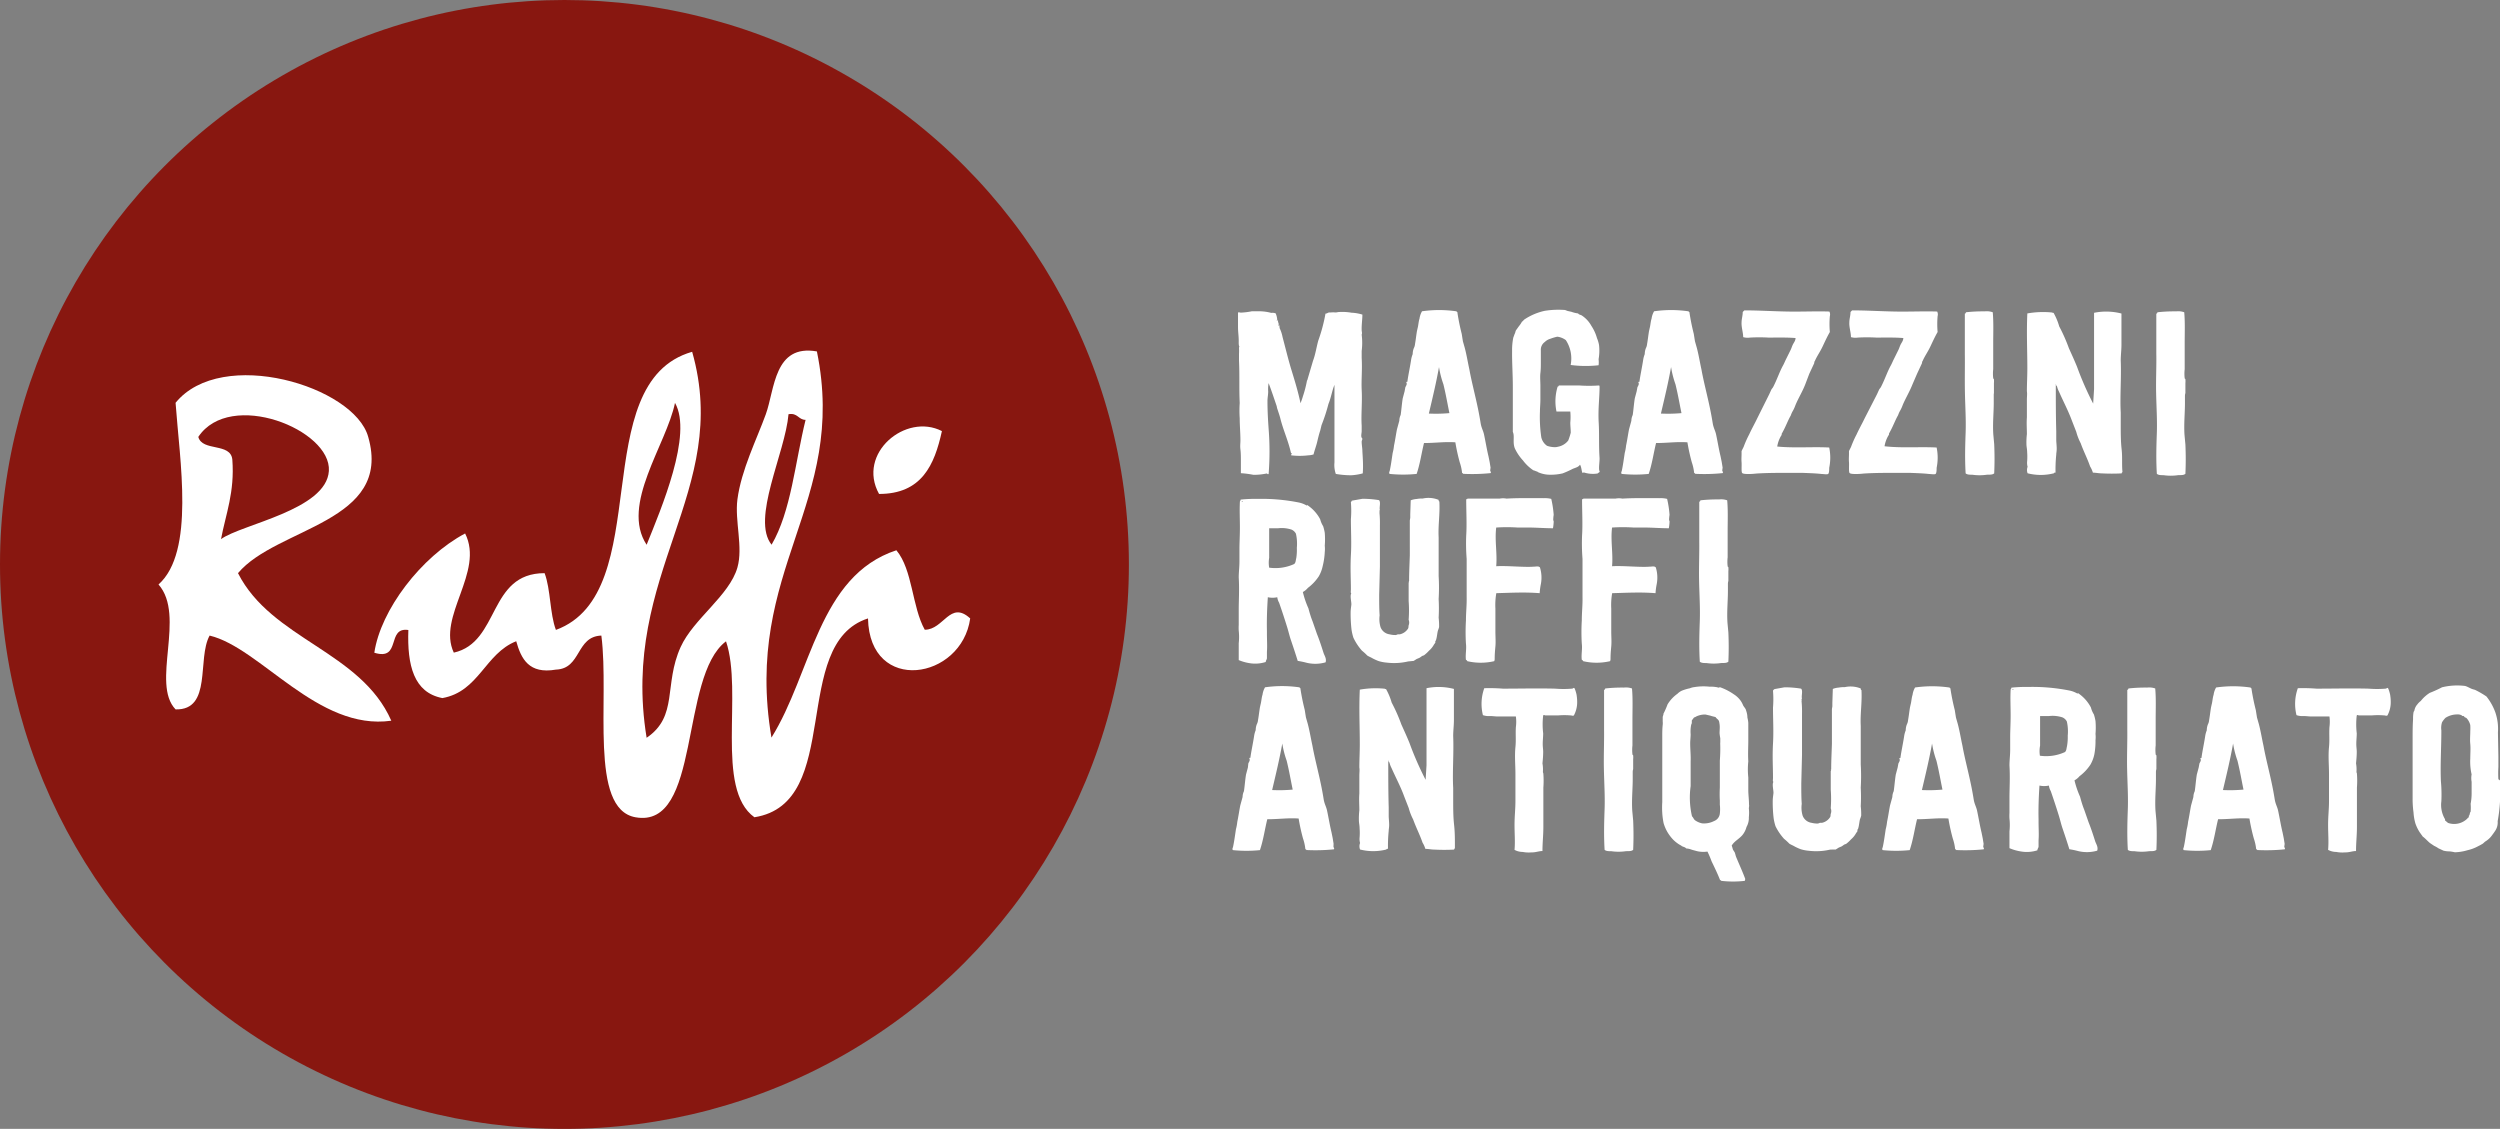
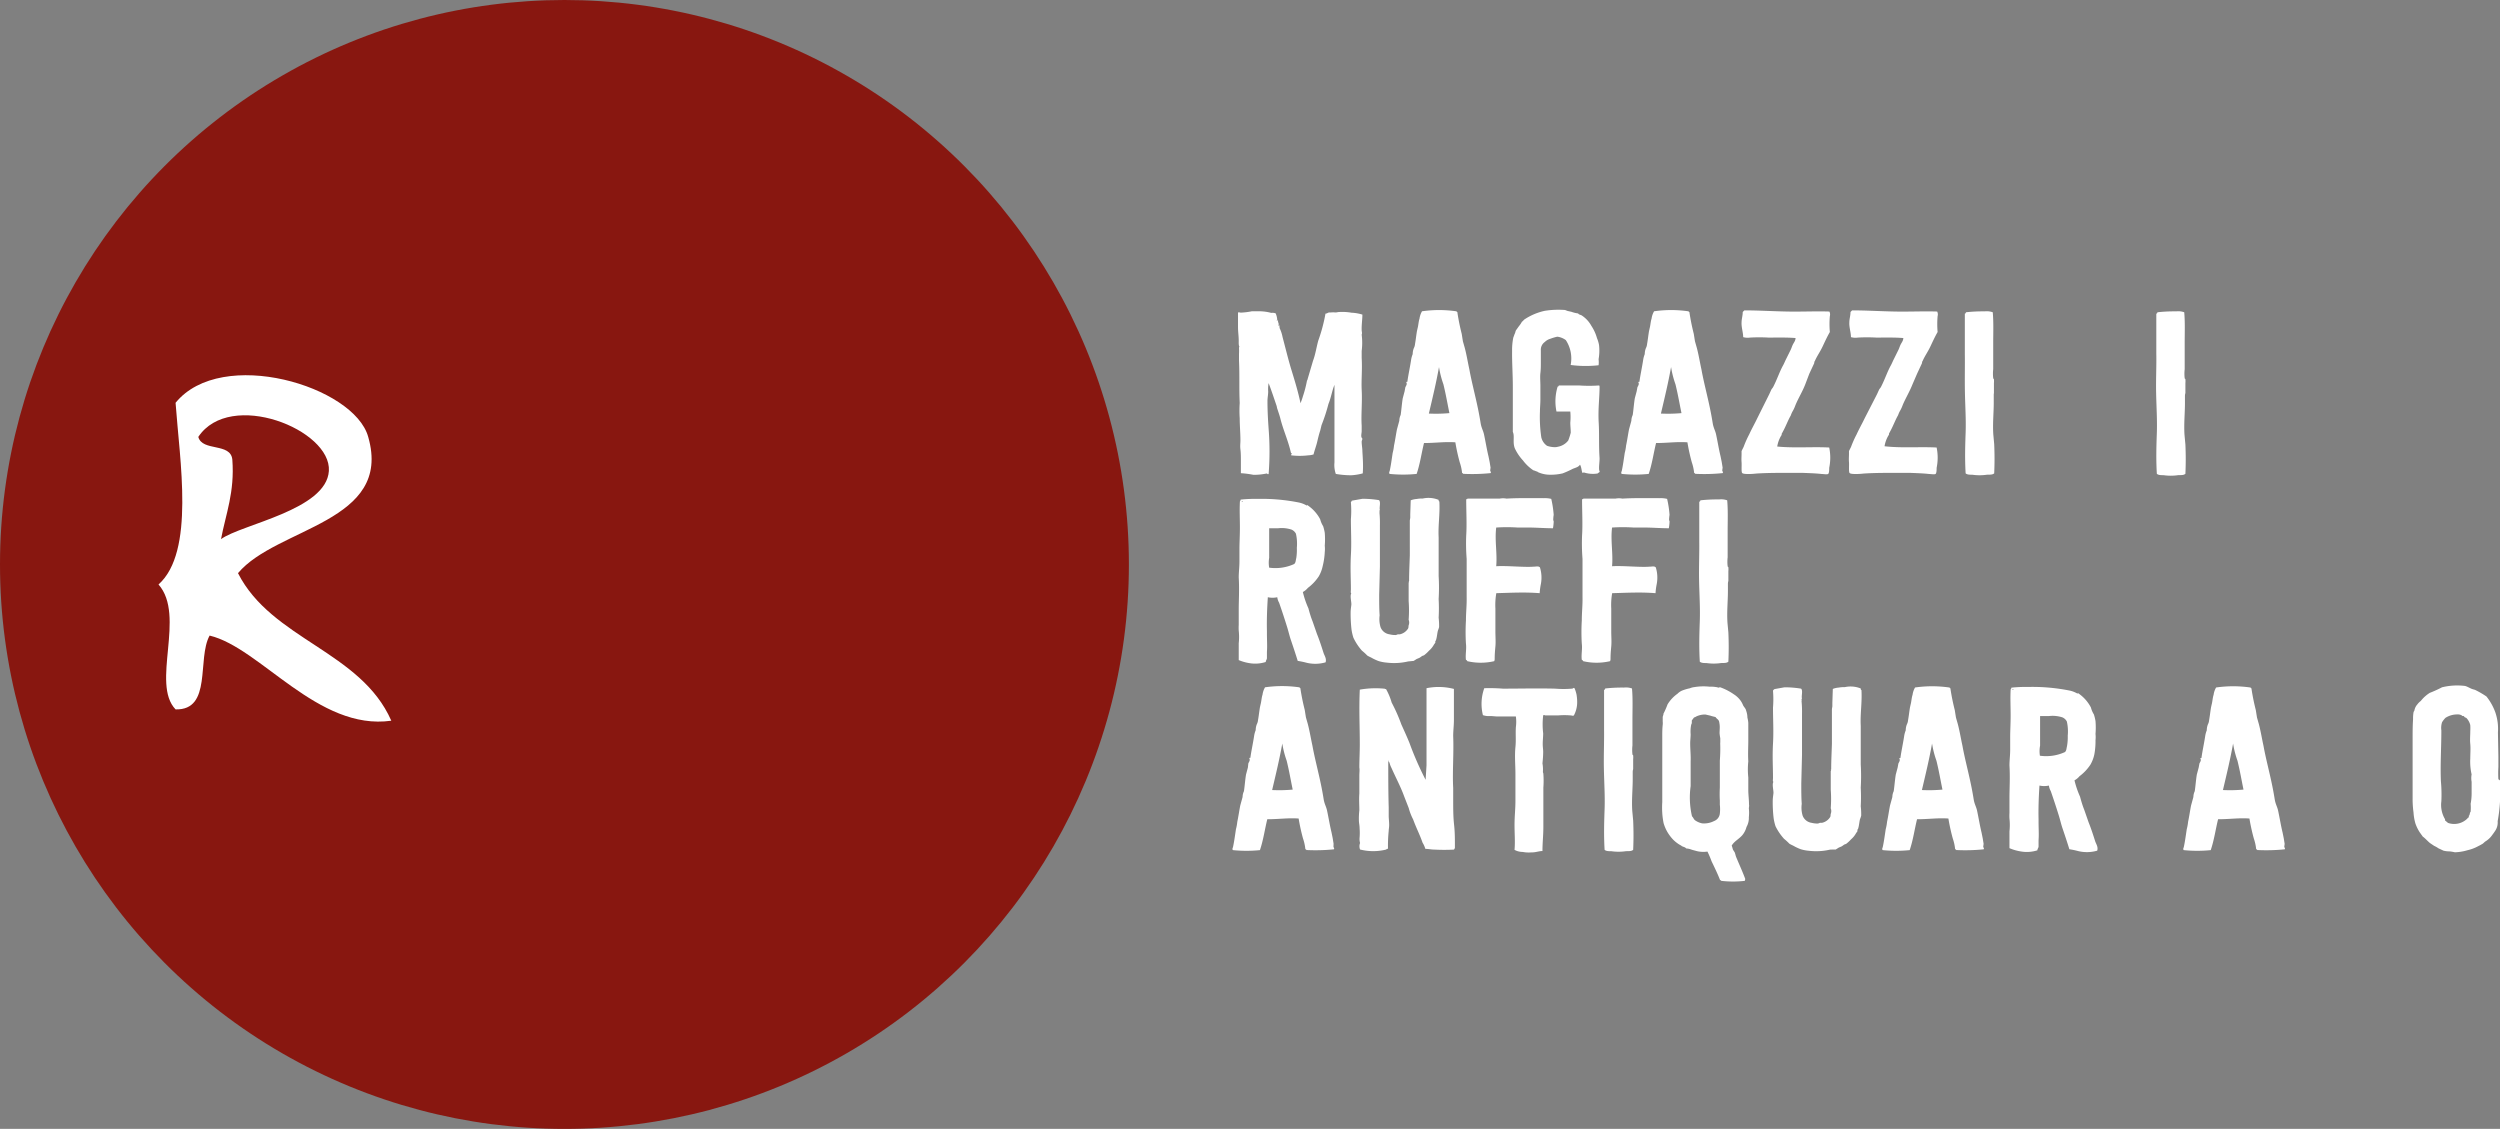
<svg xmlns="http://www.w3.org/2000/svg" viewBox="0 0 278.37 125.7">
  <rect x="0" y="0" width="278.37" height="125.7" fill="#808080" stroke="none" />
  <defs>
    <style>.cls-1{fill:#881710;}.cls-2,.cls-3{fill:#fff;}.cls-2{fill-rule:evenodd;}</style>
  </defs>
  <title>logo_ruffi_antiquarito</title>
  <g id="Livello_2" data-name="Livello 2">
    <g id="Livello_1-2" data-name="Livello 1">
      <circle class="cls-1" cx="62.85" cy="62.85" r="62.85" />
-       <path class="cls-2" d="M77.07,39.17C81.49,54.71,69,63.8,72,82.15c3.55-2.41,1.88-5.89,3.79-10.11,1.42-3.13,5.43-5.72,6.32-8.85.65-2.27-.31-5.18,0-7.58.43-3.29,2.15-6.69,3.16-9.48s.91-7.84,5.69-7c3.47,17-8.24,24.19-5.06,43,4.46-7.13,5.22-18,13.91-20.86,1.82,2.18,1.73,6.28,3.16,8.85,2.13,0,2.81-3.32,5.06-1.26-.95,6.85-11.2,8.49-11.38,0C87.88,71.68,94,89.43,84,91c-4.41-3.17-1.24-13.93-3.16-19.59C75.64,75.32,78.1,92.33,70.75,91c-5.2-.94-2.86-13.1-3.79-20.23-2.85.1-2.21,3.69-5.06,3.79-3,.52-3.87-1.19-4.42-3.16C54,72.77,53.34,77,49.26,77.73c-3.19-.61-3.93-3.65-3.79-7.58-2.48-.37-.74,3.47-3.79,2.53C42.38,67.93,46.89,62,51.79,59.4c2.17,4.31-3.15,9.25-1.26,13.27,5.16-1.16,3.79-8.85,10.11-8.85.69,1.83.57,4.49,1.26,6.32C73.15,66,65.12,42.6,77.07,39.17ZM72,60.66c1.61-4,5.16-12.29,3.16-15.8C74.2,49.54,69.07,56.21,72,60.66Zm13.91,0c2.18-3.72,2.62-9.18,3.79-13.91-.81,0-.87-.81-1.9-.63C87.43,50.46,83.61,57.81,85.92,60.66Z" />
      <path class="cls-2" d="M26.5,63.82c3.76,7.4,13.66,8.68,17.07,16.43C35.39,81.41,29,72.12,23.34,70.77c-1.42,2.58.31,8.32-3.79,8.22-2.77-2.87,1.17-10.42-1.9-13.91,4.08-3.63,2.35-13.83,1.9-20.23C24.67,38.56,39.45,43,41,48.65,43.74,58.2,30.81,58.68,26.5,63.82ZM36.62,52.44c.29-4.61-11-9.11-14.54-3.79.45,1.66,3.61.61,3.79,2.53.27,3.64-.72,6-1.26,8.85C26.91,58.36,36.34,56.8,36.62,52.44Z" />
-       <path class="cls-2" d="M104.88,48c-.83,3.81-2.27,7-7,7C95.38,50.48,100.85,45.93,104.88,48Z" />
      <path class="cls-3" d="M151.74,52.71a6.1,6.1,0,0,1-1.28.21,9.85,9.85,0,0,1-1.72-.15,3,3,0,0,1-.15-1.28c0-1.44,0-2.8,0-4.34,0-.69,0-1.72,0-2.52V42.85c-.28.69-.38,1.44-.67,2.13a19.54,19.54,0,0,1-.77,2.36l-.15.62c-.13.38-.23.8-.33,1.23s-.28.9-.41,1.41a2.17,2.17,0,0,1-.59.1,7.79,7.79,0,0,1-1.9,0c0-.1,0-.1.08-.18s-.1,0-.1-.08c-.33-1.44-.85-2.51-1.18-3.82-.08-.33-.21-.69-.31-1a1.94,1.94,0,0,1-.1-.39c-.28-.82-.56-1.67-.9-2.57a3.79,3.79,0,0,0-.05.92c0,.39-.08.69-.08,1.08,0,1,.05,2,.13,3.11a32,32,0,0,1,0,5c-.1.08-.1,0-.21-.05a6.69,6.69,0,0,1-1.49.15,10.25,10.25,0,0,0-1.39-.18c0-.44,0-.85,0-1.33s0-.9-.05-1.31,0-.67,0-1c0-.82-.08-1.64-.08-2.46a12.79,12.79,0,0,1,0-1.72c-.08-1.57,0-3.08-.08-4.72,0-.21,0-.46,0-.74a5.83,5.83,0,0,0,0-.67.2.2,0,0,1,.05-.13c-.1-.13-.08-.46-.08-.67,0-.49-.08-1-.08-1.54s0-1.08,0-1.59c.1-.08.18,0,.31,0a7.33,7.33,0,0,0,1.23-.15c.28,0,.59,0,.9,0a5.26,5.26,0,0,1,1.26.18,1.06,1.06,0,0,1,.49.05,2.11,2.11,0,0,1,.18.77c.1.08.1.21.13.33a1.11,1.11,0,0,1,.13.54,4,4,0,0,1,.33,1c.33,1.23.62,2.46,1,3.7s.74,2.41,1,3.67c.08-.21.18-.46.26-.75a12.74,12.74,0,0,0,.46-1.77c0-.08.08,0,.05-.1s0,0,0,0l.62-2.1c.28-.75.38-1.51.59-2.26a18.37,18.37,0,0,0,.8-3c.18,0,.23-.1.41-.13h.08c.08,0,.08,0,.1,0a3.83,3.83,0,0,1,.54,0c.13,0,.28-.05.41-.05a6,6,0,0,1,1.36.08,4.8,4.8,0,0,1,1.21.21c0,.54-.1,1.13-.08,1.72,0,.18.08.33,0,.51a7.19,7.19,0,0,1,0,1.82c0,.13,0,.28,0,.41s0,.13,0,.36c.08,1.31-.05,2.44,0,3.54.08,1.44-.08,2.72,0,4,0,.21,0,.41,0,.62s-.1.54,0,.72.08.05.08.13-.08.21-.08.31c0,.38.08.72.08,1.1C151.74,50.94,151.81,51.86,151.74,52.71Zm-9.57-17.09s0,.08,0,.08.21.05.13-.05,0,0,0,0l0,0Zm.15.51s-.05,0,0,.08.08,0,.1,0S142.34,36.13,142.32,36.13Z" />
      <path class="cls-3" d="M165.93,52.37c0,.13.13.18.05.31a20.24,20.24,0,0,1-3.05.08.28.28,0,0,0-.13-.1,5.32,5.32,0,0,0-.26-1.18,21.5,21.5,0,0,1-.49-2.23c-1.26-.08-2.18.08-3.49.08-.28,1.13-.44,2.33-.82,3.44a15,15,0,0,1-3,0c-.1-.08-.05-.21,0-.33.13-.59.23-1.33.33-2a5.15,5.15,0,0,0,.15-.82c.13-.62.21-1.21.33-1.82l.26-.95a1.57,1.57,0,0,1,.15-.64c.08-.51.13-1.23.23-1.85l.21-.79.08-.44c.08-.18.21-.33.13-.51s.08-.05.1-.13c.08-.64.28-1.54.41-2.39a2.93,2.93,0,0,1,.18-.67,1.81,1.81,0,0,1,.13-.67,1.21,1.21,0,0,0,.13-.46c.08-.44.13-.92.21-1.41l.08-.36c.08-.28.1-.72.21-1.05a2.21,2.21,0,0,1,.28-.82,13.38,13.38,0,0,1,3.8,0c.08,0,.05.1.13.08a24,24,0,0,0,.49,2.44l.13.82.21.74c.21.8.33,1.57.51,2.39.28,1.54.67,2.93,1,4.57.1.49.18.95.26,1.44s.26.77.36,1.18c.18.82.31,1.67.51,2.49l.13.64.1.62ZM161.39,46c-.21-1-.39-2.08-.67-3.21a10.64,10.64,0,0,1-.49-1.92c-.31,1.75-.72,3.44-1.13,5.18A16.61,16.61,0,0,0,161.39,46Z" />
      <path class="cls-3" d="M174.89,40.64a3.72,3.72,0,0,0-.54-2.77,2,2,0,0,0-.95-.38,5.54,5.54,0,0,0-.77.23,1.45,1.45,0,0,0-.62.36,1.06,1.06,0,0,0-.44.95c0,.41,0,.87,0,1.28s0,.82-.05,1.23,0,1,0,1.41,0,1,0,1.51-.05.92-.05,1.36a15.54,15.54,0,0,0,.15,2.87,1.58,1.58,0,0,0,.64.95,2.73,2.73,0,0,0,.79.15,1.28,1.28,0,0,0,.44-.05,1.86,1.86,0,0,0,1.13-.69,6.84,6.84,0,0,0,.28-.87c0-.38-.05-.74-.05-1.13a6.53,6.53,0,0,0,0-1.23c-.49,0-1.05,0-1.54,0a5.59,5.59,0,0,1,.13-2.77c.08,0,.13-.08.13-.13.38,0,.74,0,1.13,0s.74,0,1.13,0a16.08,16.08,0,0,0,2.23,0c.08.08,0,.1.05.1,0,1.31-.18,2.46-.1,4,.08,1.31,0,2.57.1,4,0,.44-.08.87-.05,1.26,0,.13.08.18.05.26s-.13.08-.21.18a3.29,3.29,0,0,1-1.59-.13s0,.13-.1.05-.1-.62-.28-.9c-.18.28-.49.33-.8.46a11,11,0,0,1-1.13.51,5.73,5.73,0,0,1-1.39.15,3.25,3.25,0,0,1-1.41-.31c-.08,0,.08-.05-.05-.05v0c-.1,0-.23-.1-.41-.13a4.7,4.7,0,0,1-1.16-1.1,5.31,5.31,0,0,1-.9-1.33c-.28-.69,0-1.36-.23-1.85,0-1.64,0-3.18,0-5,0-1.44-.1-2.75-.08-4a7,7,0,0,1,.13-1.49l.15-.41c.08-.13.08-.28.15-.41l.33-.46a2.78,2.78,0,0,0,.33-.49c.13-.08.18-.18.28-.26A6.63,6.63,0,0,1,172,34.61a9.79,9.79,0,0,1,2.16-.1c.18,0,.28.1.46.13l.36.08a3.18,3.18,0,0,0,.74.18c.08.13.21.13.38.21a3.25,3.25,0,0,1,1.1,1.18,4.75,4.75,0,0,1,.62,1.36,3.7,3.7,0,0,1,.23.77A5.57,5.57,0,0,1,178,40a2.88,2.88,0,0,1,0,.67A12.75,12.75,0,0,1,174.89,40.64Z" />
      <path class="cls-3" d="M191.77,52.37c0,.13.13.18.05.31a20.24,20.24,0,0,1-3.05.08.28.28,0,0,0-.13-.1,5.32,5.32,0,0,0-.26-1.18,21.5,21.5,0,0,1-.49-2.23c-1.26-.08-2.18.08-3.49.08-.28,1.13-.44,2.33-.82,3.44a15,15,0,0,1-3,0c-.1-.08-.05-.21,0-.33.13-.59.23-1.33.33-2a5.15,5.15,0,0,0,.15-.82c.13-.62.21-1.21.33-1.82l.26-.95a1.57,1.57,0,0,1,.15-.64c.08-.51.13-1.23.23-1.85l.21-.79.08-.44c.08-.18.21-.33.13-.51s.08-.05.1-.13c.08-.64.28-1.54.41-2.39a2.93,2.93,0,0,1,.18-.67,1.81,1.81,0,0,1,.13-.67,1.21,1.21,0,0,0,.13-.46c.08-.44.13-.92.21-1.41l.08-.36c.08-.28.1-.72.21-1.05a2.21,2.21,0,0,1,.28-.82,13.38,13.38,0,0,1,3.8,0c.08,0,.05.1.13.08a24,24,0,0,0,.49,2.44l.13.82.21.74c.21.8.33,1.57.51,2.39.28,1.54.67,2.93,1,4.57.1.49.18.95.26,1.44s.26.77.36,1.18c.18.82.31,1.67.51,2.49l.13.64.1.62ZM187.23,46c-.21-1-.39-2.08-.67-3.21a10.64,10.64,0,0,1-.49-1.92c-.31,1.75-.72,3.44-1.13,5.18A16.61,16.61,0,0,0,187.23,46Z" />
      <path class="cls-3" d="M203.68,49.83a5.57,5.57,0,0,1,0,2.26c0,.18,0,.62-.13.69s-.51,0-.69,0c-.69-.08-1.51-.1-2.21-.13-.41,0-.9,0-1.31,0-1.21,0-2.59,0-3.8.08a7.06,7.06,0,0,1-.82.05c-.21,0-.59,0-.72-.1s-.05-.82-.08-1.21,0-.59,0-.92v-.33l.23-.46c.18-.49.41-1,.62-1.39.28-.62.62-1.21.9-1.8L197,43.9l.21-.46c.08-.18.18-.23.26-.41.41-.8.67-1.62,1.08-2.36.1-.18.18-.38.28-.59l.56-1.13c.1-.21.15-.41.26-.62s.28-.41.28-.69c-1-.08-2-.05-3-.05a18.67,18.67,0,0,0-2.08,0,1.84,1.84,0,0,1-.75-.05c0-.51-.21-1.1-.18-1.64,0-.38.13-.74.13-1.16l.18-.18s0,0,.05,0l0,0c1.54,0,3.08.1,4.75.13s3.13-.05,4.67,0a.71.71,0,0,1,.05.51,10.1,10.1,0,0,0,0,1.77c-.31.54-.54,1.05-.82,1.64s-.62,1.05-.85,1.59c-.08.08-.05.18-.08.26l-.54,1.16L201,42.83c-.31.79-.75,1.49-1.08,2.28a4.13,4.13,0,0,1-.26.59,2.73,2.73,0,0,0-.26.56c-.31.54-.51,1.1-.82,1.69l-.15.28c-.08.08,0,.18-.1.28a3.43,3.43,0,0,0-.44,1.21C199.81,49.91,201.84,49.73,203.68,49.83Z" />
      <path class="cls-3" d="M215.64,49.83a5.57,5.57,0,0,1,0,2.26c0,.18,0,.62-.13.69s-.51,0-.69,0c-.69-.08-1.51-.1-2.21-.13-.41,0-.9,0-1.31,0-1.21,0-2.59,0-3.8.08a7.06,7.06,0,0,1-.82.05c-.21,0-.59,0-.72-.1s-.05-.82-.08-1.21,0-.59,0-.92v-.33l.23-.46c.18-.49.41-1,.62-1.39.28-.62.62-1.21.9-1.8L209,43.9l.21-.46c.08-.18.18-.23.26-.41.41-.8.67-1.62,1.08-2.36.1-.18.18-.38.28-.59l.56-1.13c.1-.21.15-.41.26-.62s.28-.41.28-.69c-1-.08-2-.05-3-.05a18.67,18.67,0,0,0-2.08,0,1.84,1.84,0,0,1-.75-.05c0-.51-.21-1.1-.18-1.64,0-.38.13-.74.13-1.16l.18-.18s0,0,.05,0l0,0c1.54,0,3.08.1,4.75.13s3.13-.05,4.67,0a.71.71,0,0,1,.05.51,10.1,10.1,0,0,0,0,1.77c-.31.54-.54,1.05-.82,1.64s-.62,1.05-.85,1.59c-.08.08-.05.18-.08.26l-.54,1.16-.51,1.18c-.31.79-.74,1.49-1.08,2.28a4.13,4.13,0,0,1-.26.59,2.73,2.73,0,0,0-.26.56c-.31.54-.51,1.1-.82,1.69l-.15.28c-.08.08,0,.18-.1.28a3.43,3.43,0,0,0-.44,1.21C211.77,49.91,213.8,49.73,215.64,49.83Z" />
      <path class="cls-3" d="M218.78,39.39c0-1.64,0-3.11,0-4.47.1,0,.1-.08.13-.15a17,17,0,0,1,2.08-.1,2,2,0,0,1,.9.1c.1,1.13.05,2.28.05,3.52,0,.9,0,1.82,0,2.82a4.39,4.39,0,0,0,0,1c0,.08.08.05.08.13a2.14,2.14,0,0,1,0,.41V43c0,.28,0,.54,0,.77A1.06,1.06,0,0,0,222,44c0,.28,0,.67,0,.85,0,1.1-.13,2.31-.05,3.52l.1,1.08c.05,1.1.05,2.18,0,3.26-.23.18-.51.13-.82.15a5.63,5.63,0,0,1-1.62,0c-.28,0-.56,0-.74-.15-.1-1.64-.05-3.13,0-4.57s-.05-2.93-.08-4.46S218.8,40.62,218.78,39.39Z" />
-       <path class="cls-3" d="M236.33,52.53c0,.08-.1.08-.08.18a21.14,21.14,0,0,1-2.21,0c-.33,0-.67-.08-1-.08a2.83,2.83,0,0,0-.31-.69c-.31-.9-.72-1.67-1.05-2.59a6.08,6.08,0,0,1-.49-1.26l-.51-1.31c-.39-1.05-.92-2.05-1.41-3.16a2.54,2.54,0,0,1-.23-.62c-.08,0-.1-.18-.13-.26,0,1.85,0,3.52.05,5.29,0,.31,0,.62,0,.92s.05.64.05,1-.05.46-.05.67a16.49,16.49,0,0,0-.08,2c-.1,0-.15,0-.18.08a5.94,5.94,0,0,1-2.93,0,1,1,0,0,1,0-.72,1.67,1.67,0,0,1-.05-.62,6.93,6.93,0,0,0,0-1c0-.33-.08-.64-.08-.92a7.88,7.88,0,0,1,.05-1.1c0-.64-.05-1.18,0-1.87v-2c0-.31.05-.62,0-.9,0-.82.05-1.69.05-2.59,0-2-.1-3.9,0-6.08a10.11,10.11,0,0,1,2.8-.1c0,.08.05,0,.13.05a7,7,0,0,1,.62,1.49,19,19,0,0,1,1.08,2.44c.31.69.62,1.36.9,2.05a34.89,34.89,0,0,0,1.8,4.11l.1-1.62c0-.59,0-1.1,0-1.69,0-1.13,0-2.28,0-3.44v-.69c0-1,0-1.75,0-2.67a6.79,6.79,0,0,1,3.05.08c0,.59,0,1.13,0,1.72s0,1.15,0,1.75-.08,1.18-.08,1.77c.08,2-.1,4,0,5.78,0,.44,0,.9,0,1.39,0,.9,0,1.82.1,2.72S236.25,51.68,236.33,52.53Z" />
      <path class="cls-3" d="M240.1,39.39c0-1.64,0-3.11,0-4.47.1,0,.1-.08.13-.15a17,17,0,0,1,2.08-.1,2,2,0,0,1,.9.1c.1,1.13.05,2.28.05,3.52,0,.9,0,1.82,0,2.82a4.39,4.39,0,0,0,0,1c0,.08.08.05.08.13a2.14,2.14,0,0,1,0,.41V43c0,.28,0,.54,0,.77a1.06,1.06,0,0,0-.05.28c0,.28,0,.67,0,.85,0,1.1-.13,2.31-.05,3.52l.1,1.08c.05,1.1.05,2.18,0,3.26-.23.18-.51.13-.82.15a5.63,5.63,0,0,1-1.62,0c-.28,0-.56,0-.74-.15-.1-1.64-.05-3.13,0-4.57s-.05-2.93-.08-4.46S240.13,40.62,240.1,39.39Z" />
      <path class="cls-3" d="M137.93,73.5c0-.51,0-1.08,0-1.87a6.5,6.5,0,0,0,0-1.41,5.41,5.41,0,0,1,0-.64c0-.54,0-1.1,0-1.69,0-1.05.08-2.26,0-3.59,0-.59.08-1.15.08-1.77s0-.87,0-1.41c0-.69.05-1.51.05-2.36,0-1.1-.05-1.9,0-2.9,0-.08.1-.13.08-.23a15.42,15.42,0,0,1,1.9-.08,21.13,21.13,0,0,1,4.52.39,2.85,2.85,0,0,1,.9.33c0,.08.08-.08.15,0A4.3,4.3,0,0,1,147,57.82a2.7,2.7,0,0,0,.33.77,5.08,5.08,0,0,1,.18.74,8.94,8.94,0,0,1,0,1.44,3.16,3.16,0,0,1,0,.69,7.9,7.9,0,0,1-.23,1.57,3.86,3.86,0,0,1-.44,1.15,5.19,5.19,0,0,1-1.21,1.28,1.93,1.93,0,0,1-.56.46,10.14,10.14,0,0,0,.62,1.82c.13.49.28,1,.46,1.44l.49,1.41c.28.69.51,1.41.75,2.16.13.33.33.62.21,1a4.12,4.12,0,0,1-2.1.05,9.55,9.55,0,0,0-1-.21c-.23-.74-.46-1.44-.74-2.26-.18-.51-.28-1-.46-1.57-.28-.9-.56-1.75-.87-2.64a1.73,1.73,0,0,1-.21-.62,2.42,2.42,0,0,1-1.05,0c-.08,1.21-.13,2.52-.1,3.77,0,.1,0,.21,0,.31,0,.69.05,1.36,0,2v.69c0,.18-.13.26-.13.44a3.83,3.83,0,0,1-1.82.13A5.22,5.22,0,0,1,137.93,73.5Zm.41-17.63s.08-.08,0-.08S138.21,55.87,138.34,55.87Zm3,7.34a5,5,0,0,0,2.77-.41c.18-.18.15-.36.23-.67A5.82,5.82,0,0,0,144.4,61a5,5,0,0,0-.1-1.57,1,1,0,0,0-.49-.46,3.51,3.51,0,0,0-1.49-.15c-.28,0-.69,0-1,0,0,1,0,2.23,0,3.29A3.27,3.27,0,0,0,141.32,63.21Z" />
      <path class="cls-3" d="M156.79,73.65a6.82,6.82,0,0,1-2.39.13,4.19,4.19,0,0,1-.92-.18,6.38,6.38,0,0,1-.62-.28c-.21-.13-.44-.21-.62-.33a6.23,6.23,0,0,0-.59-.54,6.11,6.11,0,0,1-.95-1.44,5.6,5.6,0,0,1-.21-.9,15.39,15.39,0,0,1-.1-1.9c0-.31.05-.59.08-.87s-.18-1,0-1.28c-.1,0-.05-.26-.05-.44,0-1.26-.08-2.28,0-3.82.08-1.33,0-2.7,0-4a11.43,11.43,0,0,0,0-1.87c0-.08.1-.08.1-.18l1.18-.21a11.23,11.23,0,0,1,1.85.15c.23.23,0,.85.1,1.1-.1.08,0,.21-.05.28a12.88,12.88,0,0,1,.05,1.44c0,.51,0,1,0,1.57,0,.9,0,1.92,0,3l-.08,3.16c0,.79,0,1.59.05,2.28a3.13,3.13,0,0,0,.1,1.31,1.25,1.25,0,0,0,1,.8,2.61,2.61,0,0,0,.69.08.82.82,0,0,0,.23-.08c.08,0,.15,0,.23,0a1.44,1.44,0,0,0,.9-.62c.08-.1.05-.26.08-.38a.84.84,0,0,0,0-.62,13.92,13.92,0,0,0,0-2.08c0-.64,0-1.51,0-2.05,0,0,.08-.15,0-.15s.08,0,.05-.08c0-.9.05-1.87.08-2.82V60c0-.69,0-1.28,0-2,0-.13.05-.26.05-.39s0-.23,0-.36l.05-1.54a2.31,2.31,0,0,1,.67-.15,3.2,3.2,0,0,1,.67-.05,3,3,0,0,1,1.77.15c0,.08,0,.15.08.18.08,1.44-.15,2.59-.08,4,0,.49,0,.92,0,1.44,0,1,0,1.9,0,2.85a21.58,21.58,0,0,1,0,2.57,18.92,18.92,0,0,1,0,2.08,7.35,7.35,0,0,1,.05,1.05,3.18,3.18,0,0,1-.13.38c-.08.28-.1.72-.21,1.05,0,.08-.08.08-.08.15s0,.08,0,.15l-.15.21a2.41,2.41,0,0,1-.56.69,4.08,4.08,0,0,1-.49.46c-.08.08-.21.08-.31.15a2,2,0,0,1-.26.18l-.31.13-.33.21Zm-6.29-17.81s.05,0,.1,0S150.51,55.81,150.51,55.84Z" />
      <path class="cls-3" d="M173,57.33a3.87,3.87,0,0,0-.05.54c0,.08.05.13.05.21a5,5,0,0,1-.08.74c-1.05,0-2.05-.1-3.16-.08l-.77,0a18.56,18.56,0,0,0-2.39,0c-.18,1.44.13,2.88,0,4.31,1.18-.08,3.05.13,4.13.05.33,0,.56-.1.74.08a3.84,3.84,0,0,1,.1,1.87,7.08,7.08,0,0,0-.13,1c-1.64-.13-3.05-.05-4.83,0a7.77,7.77,0,0,0-.1,1.72c0,.54,0,1.1,0,1.64,0,.31,0,.62,0,.9,0,.59.05,1.13,0,1.67s-.08.9-.08,1.41c0,.13-.05.21-.05.23a6.59,6.59,0,0,1-3,0,.23.23,0,0,0-.15-.15c-.08-.59.08-1.18,0-1.8a21.6,21.6,0,0,1,0-2.57c0-.9.1-1.72.08-2.62,0-.51,0-1,0-1.49,0-.9,0-1.82,0-2.75a22.4,22.4,0,0,1-.05-2.62c.08-1.21,0-2.67,0-4,0-.08.15,0,.13-.1.85,0,1.69,0,2.59,0h1a2,2,0,0,1,.77,0c1.23-.08,2.67-.05,4.11-.05a3.06,3.06,0,0,1,.87.08A11.39,11.39,0,0,1,173,57.33Z" />
      <path class="cls-3" d="M185.9,57.33a3.87,3.87,0,0,0-.05.54c0,.08.05.13.05.21a5,5,0,0,1-.08.74c-1.05,0-2.05-.1-3.16-.08l-.77,0a18.56,18.56,0,0,0-2.39,0c-.18,1.44.13,2.88,0,4.31,1.18-.08,3.05.13,4.13.05.33,0,.56-.1.74.08a3.84,3.84,0,0,1,.1,1.87,7.08,7.08,0,0,0-.13,1c-1.64-.13-3.05-.05-4.83,0a7.77,7.77,0,0,0-.1,1.72c0,.54,0,1.1,0,1.64,0,.31,0,.62,0,.9,0,.59.05,1.13,0,1.67s-.08.9-.08,1.41c0,.13-.05.21-.05.23a6.59,6.59,0,0,1-3,0,.23.23,0,0,0-.15-.15c-.08-.59.08-1.18,0-1.8a21.6,21.6,0,0,1,0-2.57c0-.9.1-1.72.08-2.62,0-.51,0-1,0-1.49,0-.9,0-1.82,0-2.75a22.4,22.4,0,0,1-.05-2.62c.08-1.21,0-2.67,0-4,0-.08.15,0,.13-.1.85,0,1.69,0,2.59,0h1a2,2,0,0,1,.77,0c1.23-.08,2.67-.05,4.11-.05a3.06,3.06,0,0,1,.87.08A11.39,11.39,0,0,1,185.9,57.33Z" />
      <path class="cls-3" d="M189.21,60.33c0-1.64,0-3.11,0-4.47.1,0,.1-.08.13-.15a17,17,0,0,1,2.08-.1,2,2,0,0,1,.9.1c.1,1.13.05,2.28.05,3.52,0,.9,0,1.82,0,2.82a4.39,4.39,0,0,0,0,1c0,.08.08.05.08.13a2.14,2.14,0,0,1,0,.41v.33c0,.28,0,.54,0,.77a1.06,1.06,0,0,0-.05.28c0,.28,0,.67,0,.85,0,1.1-.13,2.31-.05,3.52l.1,1.08c.05,1.1.05,2.18,0,3.26-.23.18-.51.13-.82.15a5.63,5.63,0,0,1-1.62,0c-.28,0-.56,0-.74-.15-.1-1.64-.05-3.13,0-4.57s-.05-2.93-.08-4.46S189.23,61.56,189.21,60.33Z" />
      <path class="cls-3" d="M148.48,94.26c0,.13.13.18.05.31a20.24,20.24,0,0,1-3.05.08.28.28,0,0,0-.13-.1,5.32,5.32,0,0,0-.26-1.18,21.5,21.5,0,0,1-.49-2.23c-1.26-.08-2.18.08-3.49.08-.28,1.13-.44,2.33-.82,3.44a15,15,0,0,1-3,0c-.1-.08-.05-.21,0-.33.13-.59.23-1.33.33-2a5.15,5.15,0,0,0,.15-.82c.13-.62.21-1.21.33-1.82l.26-.95a1.57,1.57,0,0,1,.15-.64c.08-.51.13-1.23.23-1.85l.21-.79L139,85c.08-.18.21-.33.13-.51s.08-.05.1-.13c.08-.64.28-1.54.41-2.39a2.93,2.93,0,0,1,.18-.67,1.81,1.81,0,0,1,.13-.67,1.21,1.21,0,0,0,.13-.46c.08-.44.13-.92.21-1.41l.08-.36c.08-.28.1-.72.21-1.05a2.21,2.21,0,0,1,.28-.82,13.38,13.38,0,0,1,3.8,0c.08,0,.05.1.13.08a24,24,0,0,0,.49,2.44l.13.82.21.74c.21.8.33,1.57.51,2.39.28,1.54.67,2.93,1,4.57.1.49.18.95.26,1.44s.26.77.36,1.18c.18.82.31,1.67.51,2.49l.13.64.1.62Zm-4.54-6.34c-.21-1-.39-2.08-.67-3.21a10.64,10.64,0,0,1-.49-1.92c-.31,1.75-.72,3.44-1.13,5.18A16.61,16.61,0,0,0,143.94,87.92Z" />
      <path class="cls-3" d="M162,94.42c0,.08-.1.08-.08.18a21.14,21.14,0,0,1-2.21,0c-.33,0-.67-.08-1-.08a2.83,2.83,0,0,0-.31-.69c-.31-.9-.72-1.67-1.05-2.59a6.08,6.08,0,0,1-.49-1.26l-.51-1.31c-.38-1.05-.92-2.05-1.41-3.16a2.54,2.54,0,0,1-.23-.62c-.08,0-.1-.18-.13-.26,0,1.85,0,3.52.05,5.29,0,.31,0,.62,0,.92s.05.64.05,1-.05.46-.05.67a16.49,16.49,0,0,0-.08,2c-.1,0-.15,0-.18.08a5.94,5.94,0,0,1-2.93,0,1,1,0,0,1,0-.72,1.67,1.67,0,0,1-.05-.62,6.93,6.93,0,0,0,0-1c0-.33-.08-.64-.08-.92a7.88,7.88,0,0,1,.05-1.1c0-.64-.05-1.18,0-1.87v-2c0-.31.05-.62,0-.9,0-.82.05-1.69.05-2.59,0-2-.1-3.9,0-6.08a10.11,10.11,0,0,1,2.8-.1c0,.08.05,0,.13.05a7,7,0,0,1,.62,1.49,19,19,0,0,1,1.08,2.44c.31.69.62,1.36.9,2.05a34.89,34.89,0,0,0,1.8,4.11l.1-1.62c0-.59,0-1.1,0-1.69,0-1.13,0-2.28,0-3.44V79.3c0-1,0-1.75,0-2.67a6.79,6.79,0,0,1,3.05.08c0,.59,0,1.13,0,1.72s0,1.15,0,1.75-.08,1.18-.08,1.77c.08,2-.1,4,0,5.78,0,.44,0,.9,0,1.39,0,.9,0,1.82.1,2.72S162,93.57,162,94.42Z" />
      <path class="cls-3" d="M175.61,78.38a3.14,3.14,0,0,1-.36,1.28c-.13.08-.23,0-.36,0a8.3,8.3,0,0,0-1.39,0c-.33,0-.67,0-1.05,0h-.36c-.13,0-.13-.1-.26,0a8.46,8.46,0,0,0,0,2c0,.39-.05.77-.05,1.16s.05.59.05.9c0,.49-.05.95-.08,1.28a3.92,3.92,0,0,1,.05.95c0,.08.05.13.05.21a10.38,10.38,0,0,1,0,1.54c0,.51,0,1,0,1.54s0,.87,0,1.36,0,1,0,1.46c0,1-.1,1.75-.1,2.7-.38,0-.74.15-1.13.15l-.08,0a3.5,3.5,0,0,1-1-.05,1.88,1.88,0,0,1-.9-.23c.08-.92,0-1.77,0-2.77s.1-1.72.1-2.67,0-2,0-3-.1-2,0-3c.08-.8,0-1.44.05-2.23a4.55,4.55,0,0,0,0-1.18c-.64,0-1.28,0-2,0-.28,0-.59-.05-.87-.05a2,2,0,0,1-.8-.1,5.2,5.2,0,0,1,.15-3,19.31,19.31,0,0,1,2.08.05c1.85,0,3.93-.05,5.8,0a12,12,0,0,0,1.9,0c.08,0,.15-.1.23-.08s.28.72.28.85A4.57,4.57,0,0,1,175.61,78.38Z" />
      <path class="cls-3" d="M178.61,81.28c0-1.64,0-3.11,0-4.47.1,0,.1-.08.13-.15a17,17,0,0,1,2.08-.1,2,2,0,0,1,.9.1c.1,1.13.05,2.28.05,3.52,0,.9,0,1.82,0,2.82a4.39,4.39,0,0,0,0,1c0,.08.08.05.08.13a2.14,2.14,0,0,1,0,.41v.33c0,.28,0,.54,0,.77a1.06,1.06,0,0,0-.05.28c0,.28,0,.67,0,.85,0,1.1-.13,2.31-.05,3.52l.1,1.08c.05,1.1.05,2.18,0,3.26-.23.18-.51.13-.82.15a5.63,5.63,0,0,1-1.62,0c-.28,0-.56,0-.74-.15-.1-1.64-.05-3.13,0-4.57s-.05-2.93-.08-4.46S178.63,82.51,178.61,81.28Z" />
      <path class="cls-3" d="M194.73,90a4.49,4.49,0,0,1,0,1,2,2,0,0,1-.26,1.08A2.35,2.35,0,0,1,194,93c-.38.44-.9.67-1.18,1.16.08.18.08.28.15.46l.18.28c.08.18.1.38.18.56.33.8.69,1.57,1,2.41a1.92,1.92,0,0,1-.05.21,11.18,11.18,0,0,1-2.62,0,.14.14,0,0,0-.13-.08c-.28-.72-.62-1.41-.95-2.1a10.58,10.58,0,0,0-.46-1.08,3.07,3.07,0,0,1-1.18-.05c-.28-.08-.51-.13-.72-.21a1.59,1.59,0,0,0-.41-.08c-.08,0-.13-.1-.21-.13l-.33-.13-.05-.05-.26-.15a3.77,3.77,0,0,1-.64-.51,4.75,4.75,0,0,1-.62-.8,4.49,4.49,0,0,1-.46-1.05,8.07,8.07,0,0,1-.15-1.13,9.36,9.36,0,0,1,0-1.21c0-.59,0-1.18,0-1.8V86.15c0-1.26,0-2.8,0-4.13,0-.44,0-.87.05-1.31a2,2,0,0,0,0-.38c0-.18,0-.26,0-.44s.1-.28.08-.41a9.48,9.48,0,0,0,.46-1.05,4,4,0,0,1,1.1-1.18,1.72,1.72,0,0,1,.46-.33,4.89,4.89,0,0,1,.92-.28,1.7,1.7,0,0,1,.49-.13,6.17,6.17,0,0,1,1.69-.05,3.6,3.6,0,0,1,.77.05c.13,0,.28.13.38,0a6.41,6.41,0,0,1,1.57.8,2.74,2.74,0,0,1,.74.69,2.43,2.43,0,0,1,.28.51c.08.18.23.31.31.49l.08.26a2.22,2.22,0,0,1,.1.64,3.53,3.53,0,0,1,.1.59c0,.44,0,.85,0,1.33v.64c0,.69-.05,1.51,0,2.31a8.36,8.36,0,0,0,0,1.8c0,.49,0,1,0,1.44s.08,1.08.08,1.59C194.78,89.7,194.75,89.82,194.73,90Zm-3.18-7.29V82.2a4.77,4.77,0,0,1-.08-.56c0-.33.05-.67,0-1s-.05-.41-.26-.59-.13-.18-.21-.21-.36-.08-.54-.15l-.56-.13a2.27,2.27,0,0,0-1.05.23c-.1.08-.23.08-.26.15l-.21.28c0,.1,0,.21,0,.31a.83.83,0,0,0-.08.23,3.79,3.79,0,0,0-.05,1c0,.33-.05.69-.05,1,0,.69.08,1.39.05,2,0,.41,0,.82,0,1.31s0,1,0,1.46a9.21,9.21,0,0,0,.15,3.36c.18.18.18.33.36.46a2.06,2.06,0,0,0,.77.33,2.44,2.44,0,0,0,1.33-.26,1,1,0,0,0,.64-.82,4.34,4.34,0,0,0,0-1c0-.18,0-.33,0-.46a13.32,13.32,0,0,1,0-1.44c0-1,0-2.08,0-3A17.16,17.16,0,0,0,191.54,82.71Z" />
      <path class="cls-3" d="M203.79,94.6a6.82,6.82,0,0,1-2.39.13,4.19,4.19,0,0,1-.92-.18,6.38,6.38,0,0,1-.62-.28c-.21-.13-.44-.21-.62-.33a6.23,6.23,0,0,0-.59-.54A6.11,6.11,0,0,1,197.7,92a5.6,5.6,0,0,1-.21-.9,15.39,15.39,0,0,1-.1-1.9c0-.31.05-.59.08-.87s-.18-1,0-1.28c-.1,0-.05-.26-.05-.44,0-1.26-.08-2.28,0-3.82.08-1.33,0-2.7,0-4a11.43,11.43,0,0,0,0-1.87c0-.08.1-.08.1-.18l1.18-.21a11.23,11.23,0,0,1,1.85.15c.23.23,0,.85.1,1.1-.1.08,0,.21-.05.28a12.88,12.88,0,0,1,.05,1.44c0,.51,0,1,0,1.57,0,.9,0,1.92,0,3l-.08,3.16c0,.79,0,1.59.05,2.28a3.13,3.13,0,0,0,.1,1.31,1.25,1.25,0,0,0,1,.8,2.61,2.61,0,0,0,.69.08.83.83,0,0,0,.23-.08c.08,0,.15,0,.23,0a1.44,1.44,0,0,0,.9-.62c.08-.1.05-.26.08-.38a.84.84,0,0,0,0-.62,13.92,13.92,0,0,0,0-2.08c0-.64,0-1.51,0-2.05,0,0,.08-.15,0-.15s.08,0,.05-.08c0-.9.05-1.87.08-2.82V81c0-.69,0-1.28,0-2,0-.13.05-.26.05-.39s0-.23,0-.36l.05-1.54a2.31,2.31,0,0,1,.67-.15,3.2,3.2,0,0,1,.67-.05,3,3,0,0,1,1.77.15c0,.08,0,.15.08.18.08,1.44-.15,2.59-.08,4,0,.49,0,.92,0,1.44,0,1,0,1.9,0,2.85a21.58,21.58,0,0,1,0,2.57,18.92,18.92,0,0,1,0,2.08,7.35,7.35,0,0,1,.05,1.05,3.18,3.18,0,0,1-.13.38c-.08.28-.1.72-.21,1.05,0,.08-.08.08-.08.15s0,.08,0,.15l-.15.21a2.41,2.41,0,0,1-.56.69,4.08,4.08,0,0,1-.49.46c-.08.08-.21.08-.31.15a2,2,0,0,1-.26.18l-.31.13-.33.21ZM197.5,76.79s.05,0,.1,0S197.5,76.76,197.5,76.79Z" />
      <path class="cls-3" d="M220.83,94.26c0,.13.13.18.05.31a20.24,20.24,0,0,1-3.05.08.28.28,0,0,0-.13-.1,5.32,5.32,0,0,0-.26-1.18,21.5,21.5,0,0,1-.49-2.23c-1.26-.08-2.18.08-3.49.08-.28,1.13-.44,2.33-.82,3.44a15,15,0,0,1-3,0c-.1-.08-.05-.21,0-.33.13-.59.23-1.33.33-2a5.15,5.15,0,0,0,.15-.82c.13-.62.21-1.21.33-1.82l.26-.95a1.57,1.57,0,0,1,.15-.64c.08-.51.13-1.23.23-1.85l.21-.79.08-.44c.08-.18.21-.33.13-.51s.08-.05.1-.13c.08-.64.28-1.54.41-2.39a2.93,2.93,0,0,1,.18-.67,1.81,1.81,0,0,1,.13-.67,1.21,1.21,0,0,0,.13-.46c.08-.44.13-.92.21-1.41l.08-.36c.08-.28.1-.72.21-1.05a2.21,2.21,0,0,1,.28-.82,13.38,13.38,0,0,1,3.8,0c.08,0,.05.1.13.08a24,24,0,0,0,.49,2.44l.13.82.21.74c.21.8.33,1.57.51,2.39.28,1.54.67,2.93,1,4.57.1.49.18.95.26,1.44s.26.77.36,1.18c.18.82.31,1.67.51,2.49l.13.64.1.62Zm-4.54-6.34c-.21-1-.39-2.08-.67-3.21a10.64,10.64,0,0,1-.49-1.92c-.31,1.75-.72,3.44-1.13,5.18A16.61,16.61,0,0,0,216.29,87.92Z" />
      <path class="cls-3" d="M223.75,94.44c0-.51,0-1.08,0-1.87a6.5,6.5,0,0,0,0-1.41,5.41,5.41,0,0,1,0-.64c0-.54,0-1.1,0-1.69,0-1.05.08-2.26,0-3.59,0-.59.08-1.15.08-1.77s0-.87,0-1.41c0-.69.05-1.51.05-2.36,0-1.1-.05-1.9,0-2.9,0-.08.1-.13.08-.23a15.42,15.42,0,0,1,1.9-.08,21.13,21.13,0,0,1,4.52.39,2.85,2.85,0,0,1,.9.33c0,.08.08-.08.15,0a4.3,4.3,0,0,1,1.39,1.57,2.7,2.7,0,0,0,.33.77,5.08,5.08,0,0,1,.18.74,8.94,8.94,0,0,1,0,1.44,3.16,3.16,0,0,1,0,.69A7.9,7.9,0,0,1,233.2,84a3.86,3.86,0,0,1-.44,1.15,5.19,5.19,0,0,1-1.21,1.28,1.93,1.93,0,0,1-.56.46,10.14,10.14,0,0,0,.62,1.82c.13.49.28,1,.46,1.44l.49,1.41c.28.69.51,1.41.75,2.16.13.33.33.62.21,1a4.12,4.12,0,0,1-2.1.05,9.55,9.55,0,0,0-1-.21c-.23-.74-.46-1.44-.74-2.26-.18-.51-.28-1-.46-1.57-.28-.9-.56-1.75-.87-2.64a1.73,1.73,0,0,1-.21-.62,2.42,2.42,0,0,1-1.05,0c-.08,1.21-.13,2.52-.1,3.77,0,.1,0,.21,0,.31,0,.69.05,1.36,0,2v.69c0,.18-.13.26-.13.44a3.83,3.83,0,0,1-1.82.13A5.22,5.22,0,0,1,223.75,94.44Zm.41-17.63s.08-.08,0-.08S224,76.81,224.16,76.81Zm3,7.34a5,5,0,0,0,2.77-.41c.18-.18.15-.36.23-.67a5.82,5.82,0,0,0,.08-1.16,5,5,0,0,0-.1-1.57,1,1,0,0,0-.49-.46,3.51,3.51,0,0,0-1.49-.15c-.28,0-.69,0-1,0,0,1,0,2.23,0,3.29A3.27,3.27,0,0,0,227.14,84.15Z" />
-       <path class="cls-3" d="M236.87,81.28c0-1.64,0-3.11,0-4.47.1,0,.1-.08.13-.15a17,17,0,0,1,2.08-.1,2,2,0,0,1,.9.1c.1,1.13.05,2.28.05,3.52,0,.9,0,1.82,0,2.82a4.39,4.39,0,0,0,0,1c0,.08.08.05.08.13a2.14,2.14,0,0,1,0,.41v.33c0,.28,0,.54,0,.77a1.06,1.06,0,0,0-.05.28c0,.28,0,.67,0,.85,0,1.1-.13,2.31-.05,3.52l.1,1.08c.05,1.1.05,2.18,0,3.26-.23.18-.51.13-.82.15a5.63,5.63,0,0,1-1.62,0c-.28,0-.56,0-.74-.15-.1-1.64-.05-3.13,0-4.57s-.05-2.93-.08-4.46S236.89,82.51,236.87,81.28Z" />
      <path class="cls-3" d="M254.35,94.26c0,.13.13.18.05.31a20.24,20.24,0,0,1-3.05.08.28.28,0,0,0-.13-.1,5.32,5.32,0,0,0-.26-1.18,21.5,21.5,0,0,1-.49-2.23c-1.26-.08-2.18.08-3.49.08-.28,1.13-.44,2.33-.82,3.44a15,15,0,0,1-3,0c-.1-.08-.05-.21,0-.33.13-.59.23-1.33.33-2a5.15,5.15,0,0,0,.15-.82c.13-.62.21-1.21.33-1.82l.26-.95a1.57,1.57,0,0,1,.15-.64c.08-.51.13-1.23.23-1.85l.21-.79.08-.44c.08-.18.21-.33.13-.51s.08-.05.1-.13c.08-.64.28-1.54.41-2.39a2.93,2.93,0,0,1,.18-.67,1.81,1.81,0,0,1,.13-.67,1.21,1.21,0,0,0,.13-.46c.08-.44.13-.92.21-1.41l.08-.36c.08-.28.1-.72.21-1.05a2.21,2.21,0,0,1,.28-.82,13.38,13.38,0,0,1,3.8,0c.08,0,.05.1.13.08a24,24,0,0,0,.49,2.44l.13.82.21.74c.21.8.33,1.57.51,2.39.28,1.54.67,2.93,1,4.57.1.49.18.95.26,1.44s.26.77.36,1.18c.18.82.31,1.67.51,2.49l.13.64.1.62Zm-4.54-6.34c-.21-1-.39-2.08-.67-3.21a10.64,10.64,0,0,1-.49-1.92c-.31,1.75-.72,3.44-1.13,5.18A16.61,16.61,0,0,0,249.8,87.92Z" />
-       <path class="cls-3" d="M266.2,78.38a3.14,3.14,0,0,1-.36,1.28c-.13.08-.23,0-.36,0a8.3,8.3,0,0,0-1.39,0c-.33,0-.67,0-1.05,0h-.36c-.13,0-.13-.1-.26,0a8.46,8.46,0,0,0,0,2c0,.39-.05.77-.05,1.16s.05.59.05.9c0,.49-.05.95-.08,1.28a3.92,3.92,0,0,1,.05.95c0,.08.05.13.05.21a10.25,10.25,0,0,1,0,1.54c0,.51,0,1,0,1.54s0,.87,0,1.36,0,1,0,1.46c0,1-.1,1.75-.1,2.7-.38,0-.74.15-1.13.15l-.08,0a3.5,3.5,0,0,1-1-.05,1.88,1.88,0,0,1-.9-.23c.08-.92,0-1.77,0-2.77s.1-1.72.1-2.67,0-2,0-3-.1-2,0-3c.08-.8,0-1.44.05-2.23a4.55,4.55,0,0,0,0-1.18c-.64,0-1.28,0-2,0-.28,0-.59-.05-.87-.05a2,2,0,0,1-.8-.1,5.2,5.2,0,0,1,.15-3,19.31,19.31,0,0,1,2.08.05c1.85,0,3.93-.05,5.8,0a12,12,0,0,0,1.9,0c.08,0,.15-.1.23-.08s.28.72.28.85A4.57,4.57,0,0,1,266.2,78.38Z" />
      <path class="cls-3" d="M278.37,86.95c0,.08,0,.1,0,.18a18,18,0,0,1-.26,4.31,1.69,1.69,0,0,1-.23,1c-.18.28-.28.41-.49.69a2.57,2.57,0,0,1-.69.59l-.23.21a5.15,5.15,0,0,1-.51.28,4.53,4.53,0,0,1-1.21.46,5.42,5.42,0,0,1-1.41.23,4.65,4.65,0,0,0-.59-.1,2.67,2.67,0,0,1-.67-.08l-.56-.26a3.3,3.3,0,0,0-.49-.28l-.46-.31c-.28-.23-.51-.51-.8-.72l-.33-.46a4.55,4.55,0,0,1-.49-1,5.65,5.65,0,0,1-.21-1.23,10.91,10.91,0,0,1-.1-1.62c0-.21,0-.31,0-.33,0-.23,0-.72,0-1s0-.18,0-.26c0-1.1,0-2.26,0-3.41V82.2c0-.74,0-1.33.05-2.13a3.93,3.93,0,0,1,.05-.74c0-.08.08-.15.1-.23a1.37,1.37,0,0,1,.33-.67,1.8,1.8,0,0,1,.38-.38,3.84,3.84,0,0,1,1-.9,13.11,13.11,0,0,0,1.36-.62,7.09,7.09,0,0,1,2.57-.15c.31.08.62.31.92.38l.18.05a9.92,9.92,0,0,1,1.28.74,6.18,6.18,0,0,1,1,1.8,5.69,5.69,0,0,1,.28,2.21l.05,2.67c0,.39,0,.8,0,1.18a11.71,11.71,0,0,0,0,1.36C278.32,86.85,278.37,86.87,278.37,86.95Zm-3.16,1.36c0-.51,0-.92,0-1.26a2.22,2.22,0,0,1,0-.82,6.4,6.4,0,0,1-.15-1.77c0-.49.05-1.13,0-1.62s0-.92,0-1.41a6.08,6.08,0,0,0,0-.69,1.69,1.69,0,0,0-.44-.8l-.18-.08c-.08-.08-.05-.1-.13-.13s-.1,0-.13,0l-.08-.08a.91.91,0,0,0-.49-.1,2.43,2.43,0,0,0-1.31.38,2.51,2.51,0,0,0-.38.49,2,2,0,0,0-.08.9c0,2-.13,3.72-.05,5.67a16.16,16.16,0,0,1,.05,2.23,3.11,3.11,0,0,0,.41,2c0,.08,0,.1,0,.13l.33.28a2.09,2.09,0,0,0,2.18-.51c0-.08.1-.05.13-.13s0-.1,0-.13.08-.08.08-.1l.05-.21c0-.08.08-.15.08-.18a5.08,5.08,0,0,0,0-.87A5.88,5.88,0,0,0,275.21,88.31Z" />
    </g>
  </g>
</svg>